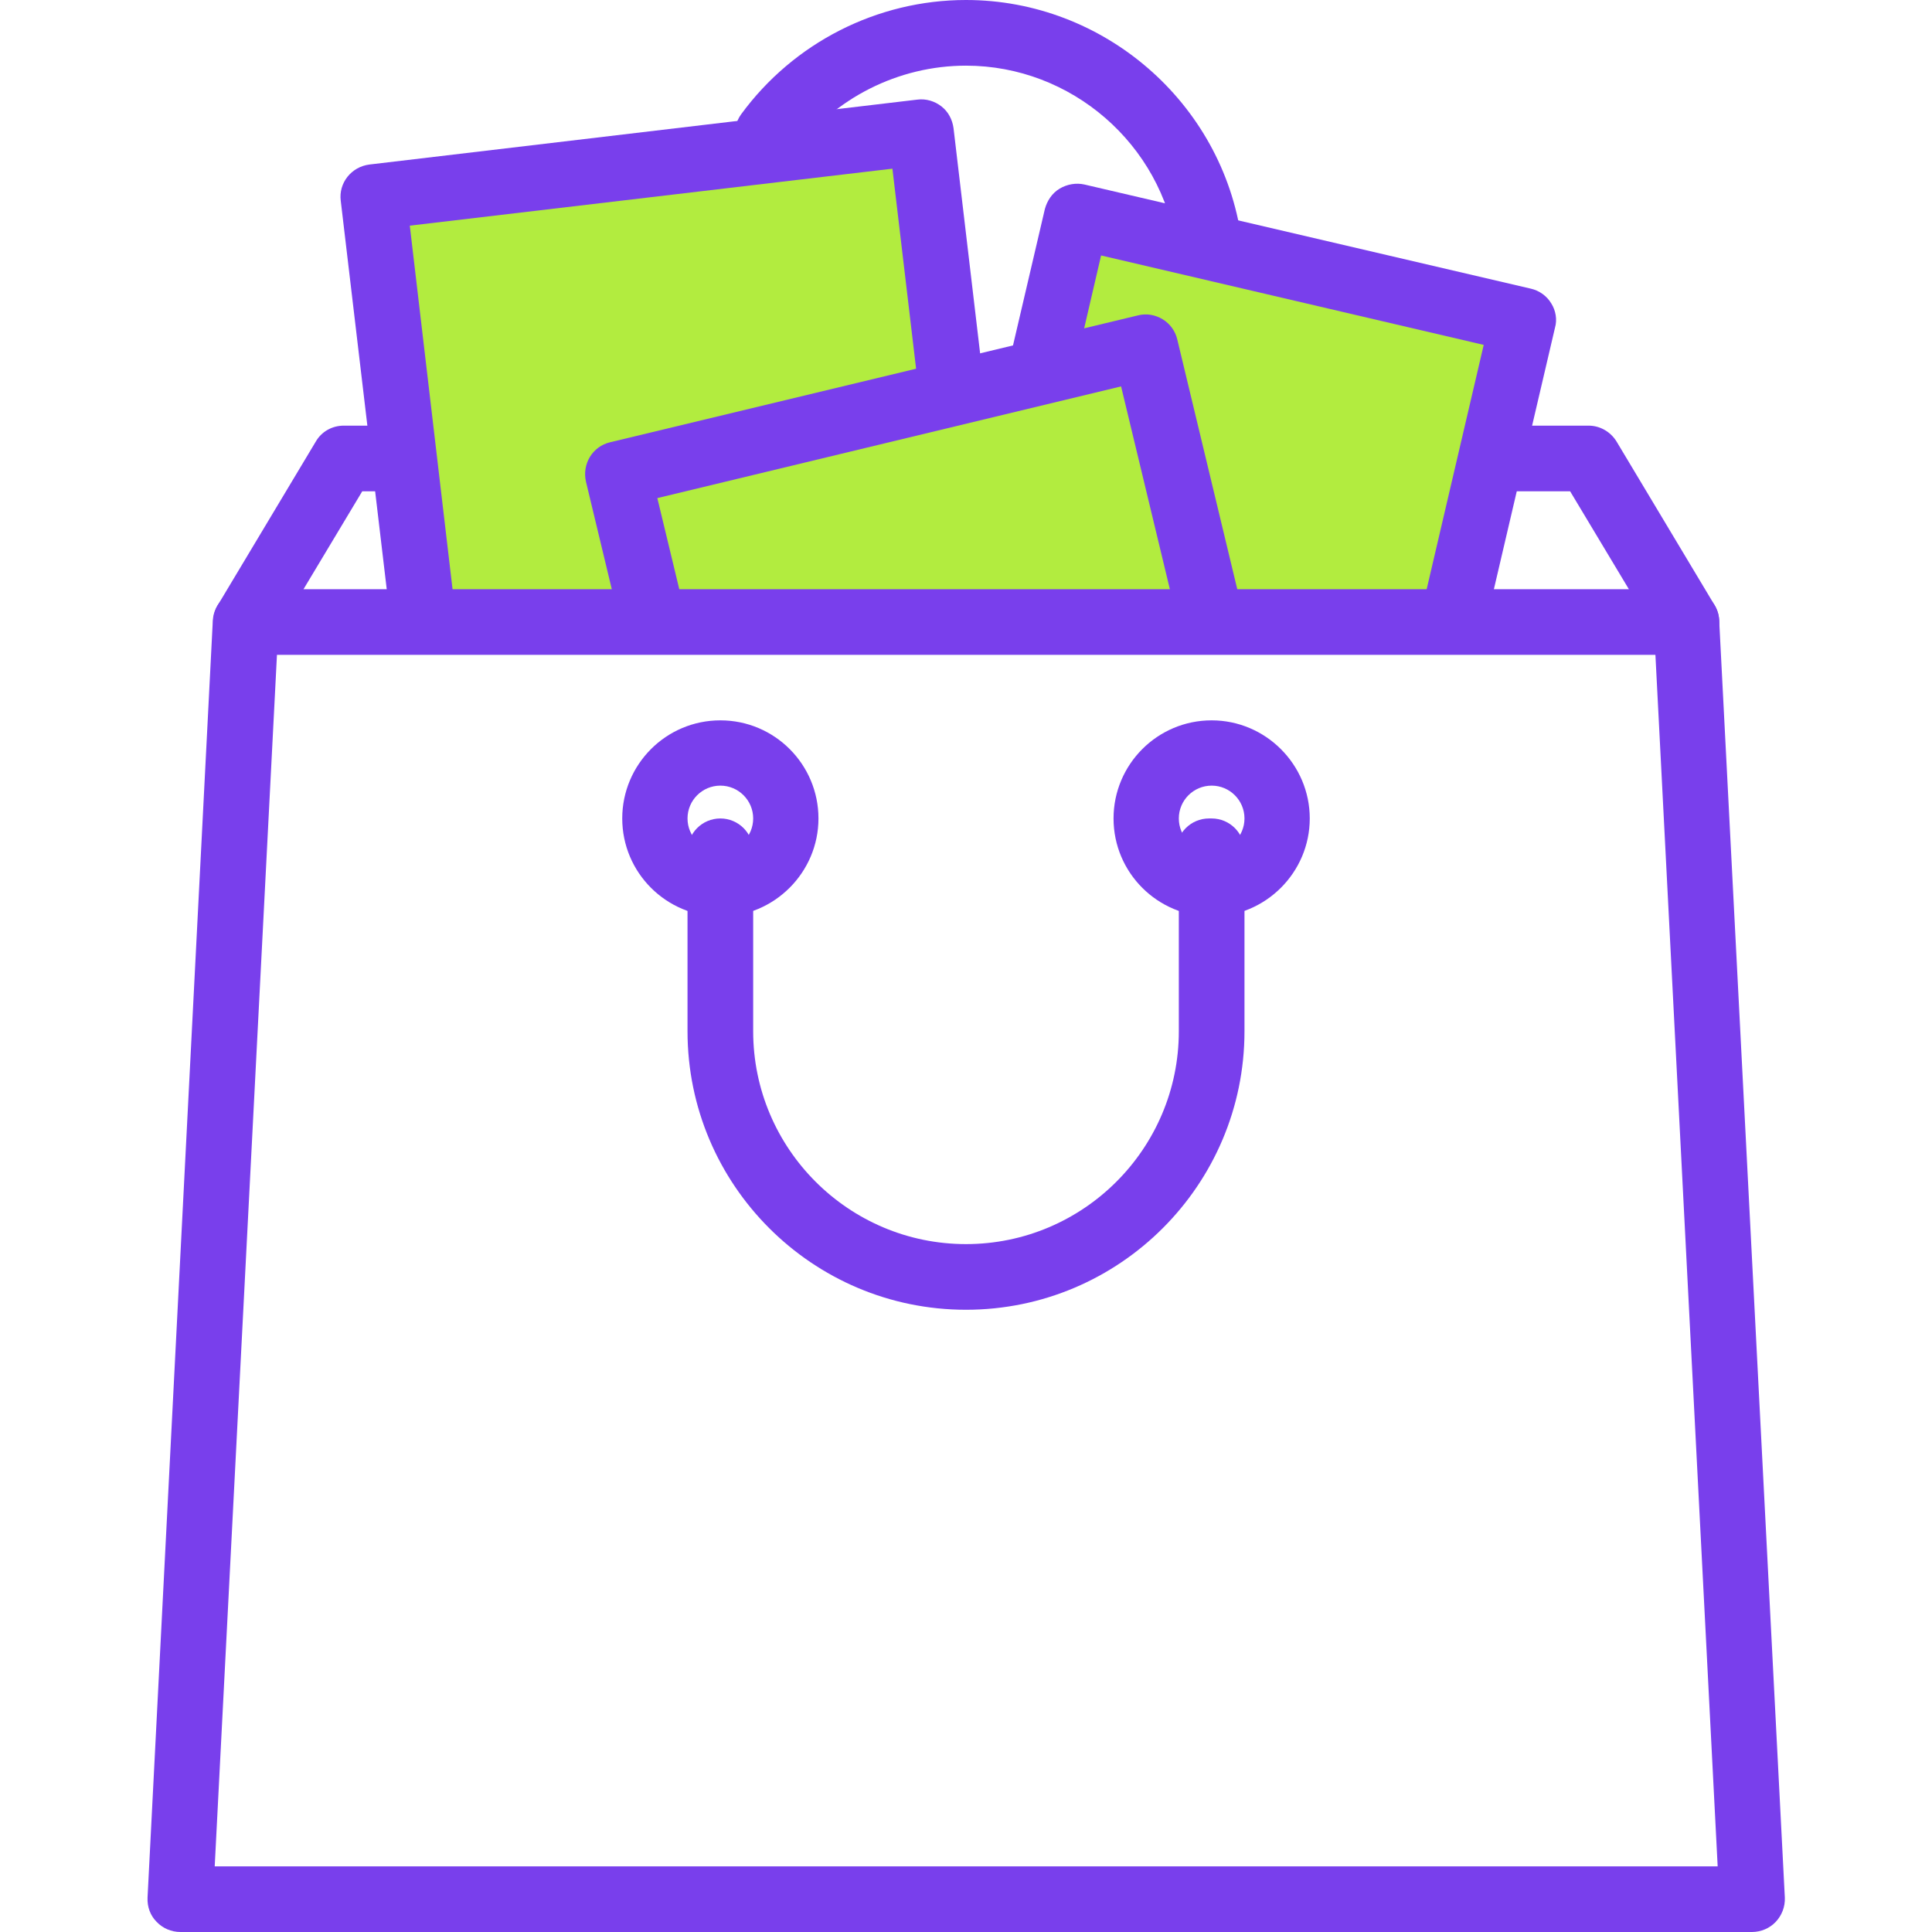
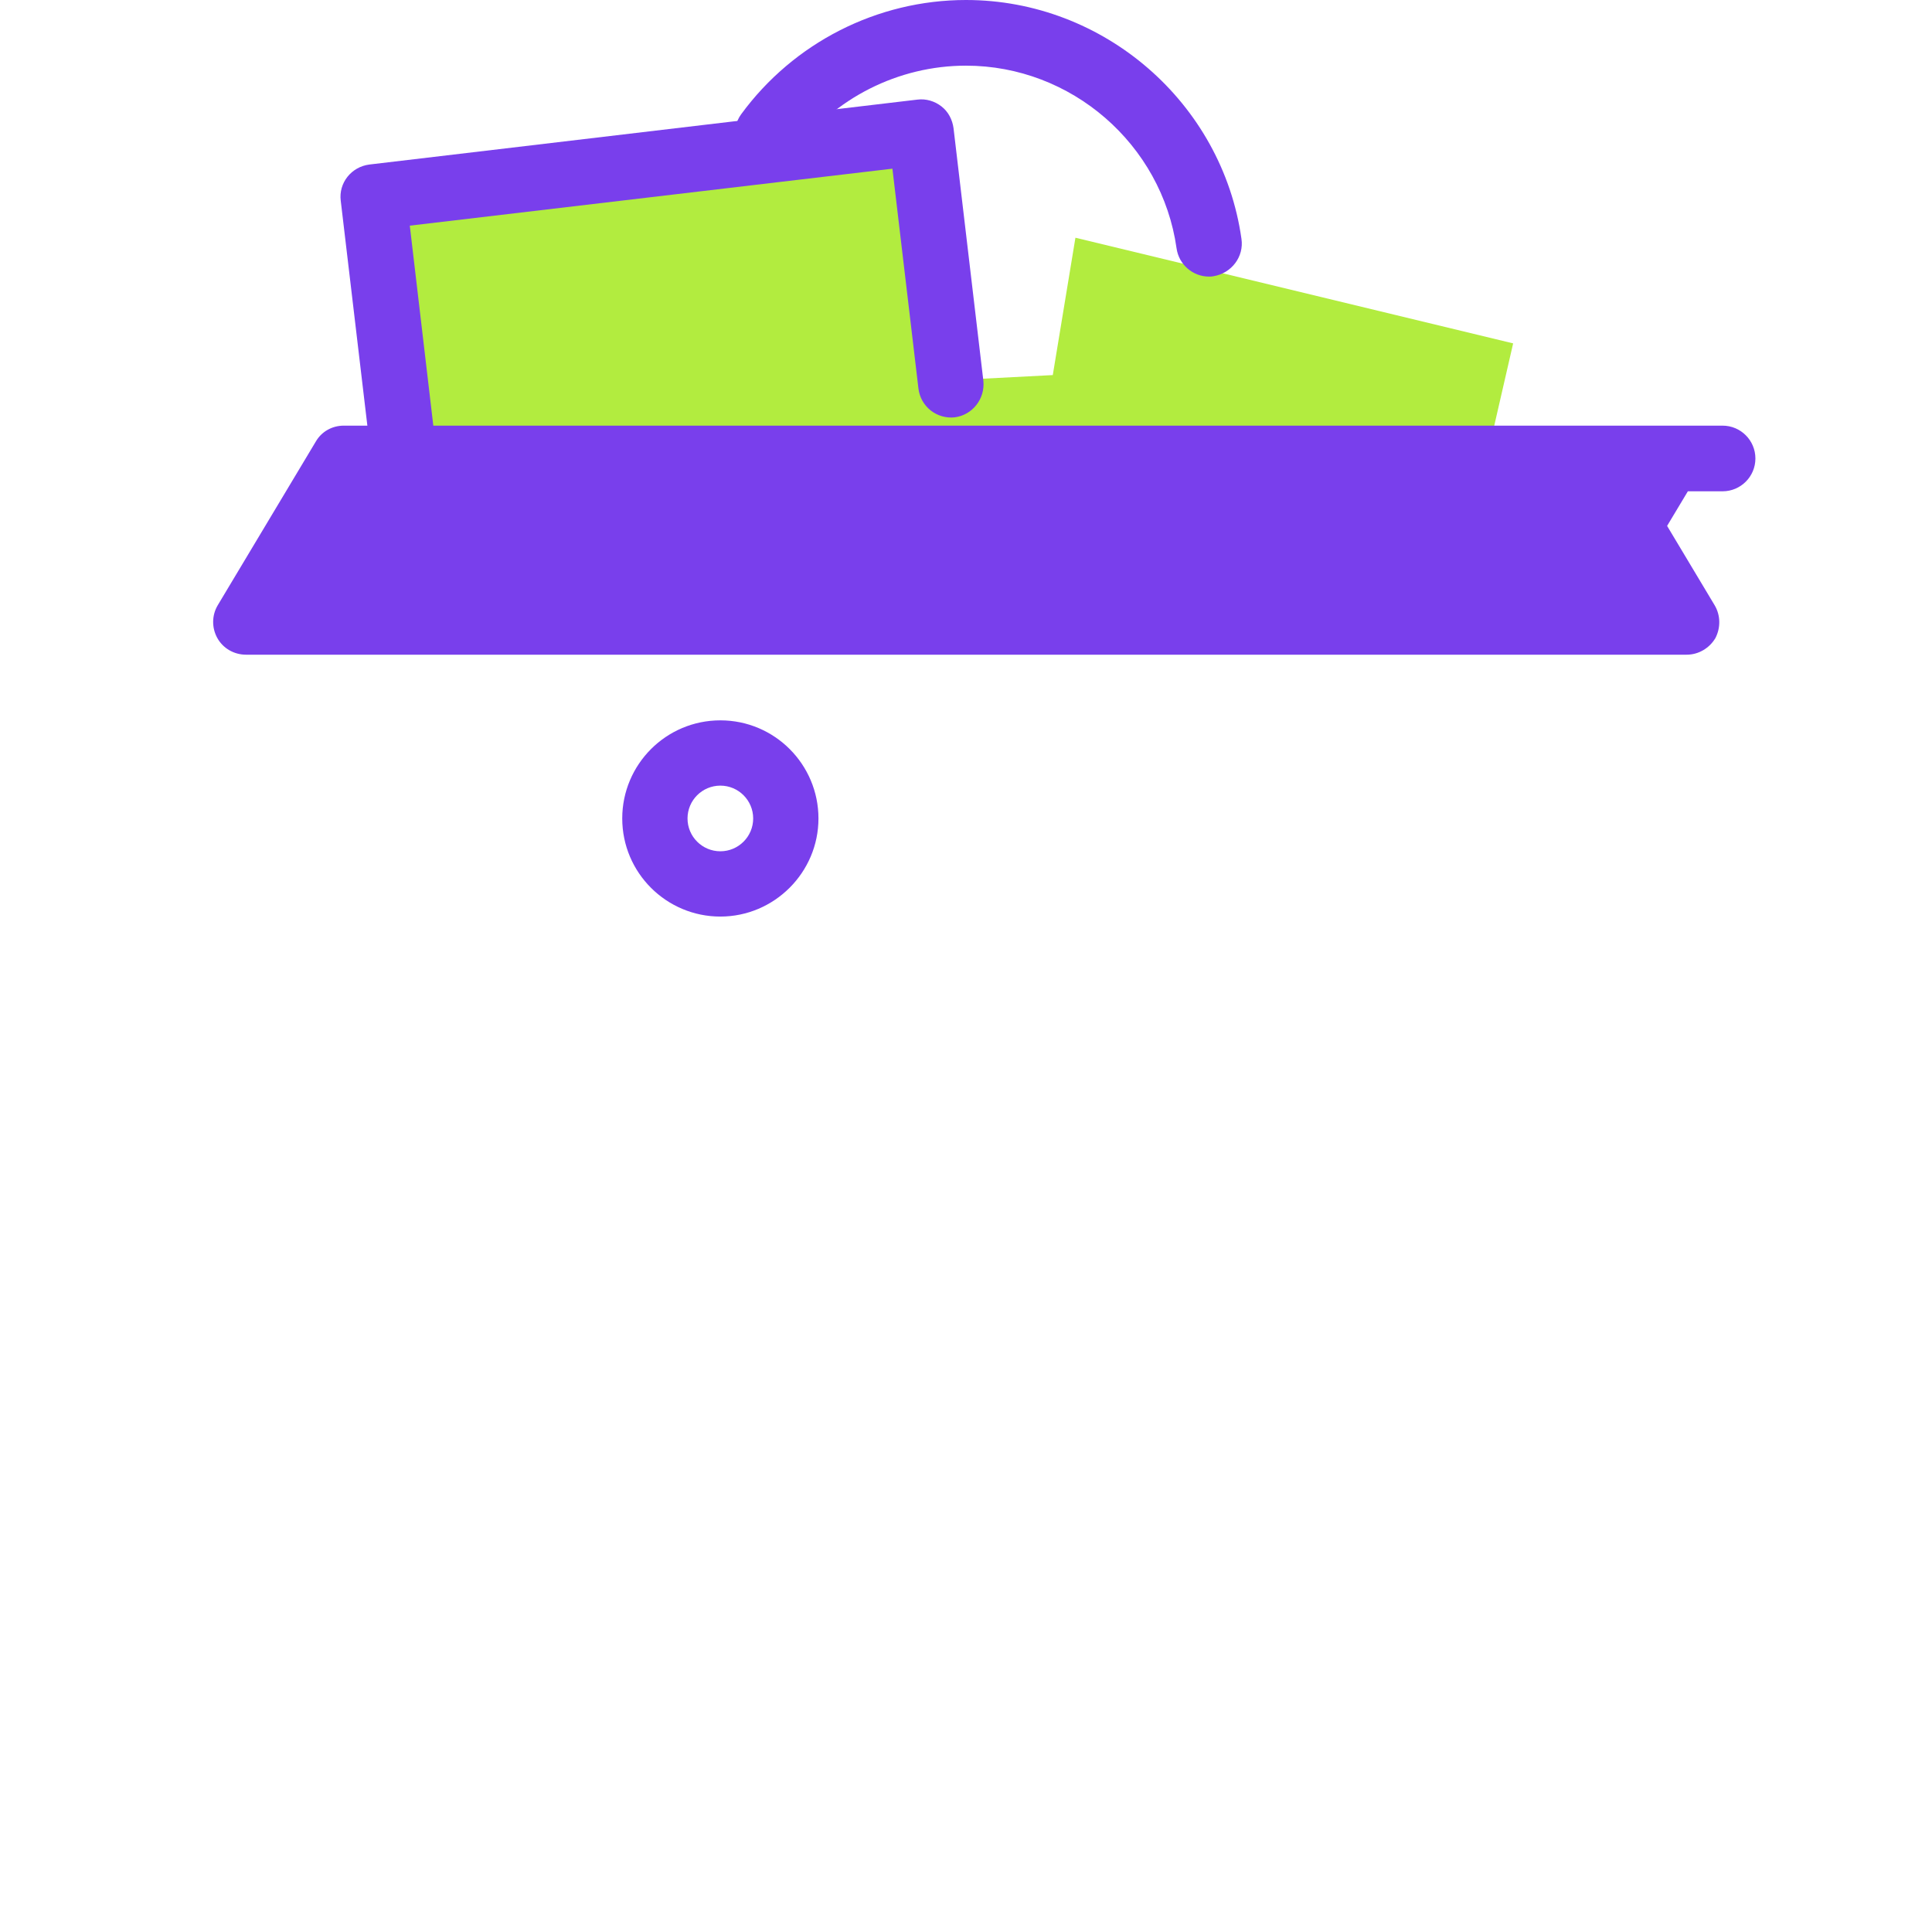
<svg xmlns="http://www.w3.org/2000/svg" version="1.1" id="Capa_1" x="0px" y="0px" viewBox="0 0 512 512" style="enable-background:new 0 0 512 512;" xml:space="preserve">
  <style type="text/css">
	.st0{fill:#B2EC3F;}
	.st1{fill:#793FEC;}
</style>
  <polygon class="st0" points="384,165 115,165 99,53 241.5,36.6 252,100.8 279,99.4 285,63 401,91 " />
  <g>
    <g>
      <g>
        <path class="st1" d="M329,63.3C323.9,27.2,292.5,0,256,0c-23.5,0-45.7,11.3-59.6,30.3c-2.8,3.9-2,9.3,1.9,12.1     c3.9,2.8,9.3,2,12.1-1.9C221,26,238.1,17.4,256,17.4c27.9,0,51.9,20.8,55.8,48.4c0.6,4.3,4.3,7.5,8.6,7.5c0.4,0,0.8,0,1.2-0.1     C326.4,72.4,329.7,68,329,63.3z" />
      </g>
    </g>
    <g>
      <g>
-         <path class="st1" d="M454.4,160.4l-26-43.4c-1.6-2.6-4.4-4.2-7.4-4.2h-24.9c-4.8,0-8.7,3.9-8.7,8.7s3.9,8.7,8.7,8.7h20l15.6,26     H80.4l15.6-26h9.2c4.8,0,8.7-3.9,8.7-8.7s-3.9-8.7-8.7-8.7H91.1c-3.1,0-5.9,1.6-7.4,4.2l-26,43.4c-1.6,2.7-1.6,6-0.1,8.7     c1.5,2.7,4.4,4.4,7.6,4.4h381.8c3.1,0,6-1.7,7.6-4.4C456,166.4,456,163.1,454.4,160.4z" />
+         <path class="st1" d="M454.4,160.4l-26-43.4c-1.6-2.6-4.4-4.2-7.4-4.2h-24.9c-4.8,0-8.7,3.9-8.7,8.7s3.9,8.7,8.7,8.7h20l15.6,26     l15.6-26h9.2c4.8,0,8.7-3.9,8.7-8.7s-3.9-8.7-8.7-8.7H91.1c-3.1,0-5.9,1.6-7.4,4.2l-26,43.4c-1.6,2.7-1.6,6-0.1,8.7     c1.5,2.7,4.4,4.4,7.6,4.4h381.8c3.1,0,6-1.7,7.6-4.4C456,166.4,456,163.1,454.4,160.4z" />
      </g>
    </g>
    <g>
      <g>
-         <path class="st1" d="M411.1,80.4c-1.2-2-3.2-3.4-5.4-3.9L287.4,48.9c-2.2-0.5-4.6-0.1-6.6,1.1c-2,1.2-3.3,3.2-3.9,5.4l-8.9,38.1     c-1.1,4.7,1.8,9.3,6.5,10.4c4.7,1.1,9.3-1.8,10.4-6.5l6.9-29.7l101.4,23.7l-15.9,68.1c-1.1,4.7,1.8,9.3,6.5,10.4     c0.7,0.2,1.3,0.2,2,0.2c3.9,0,7.5-2.7,8.4-6.7l17.9-76.6C412.7,84.7,412.3,82.3,411.1,80.4z" />
-       </g>
+         </g>
    </g>
    <g>
      <g>
        <path class="st1" d="M260.6,100.9L252.7,34c-0.3-2.3-1.4-4.4-3.2-5.8c-1.8-1.4-4.1-2.1-6.4-1.8L97.9,43.6     c-4.8,0.6-8.2,4.9-7.6,9.6l13.2,111.5c0.5,4.4,4.3,7.7,8.6,7.7c0.3,0,0.7,0,1-0.1c4.8-0.6,8.2-4.9,7.6-9.6L108.6,59.8l127.9-15.1     l6.9,58.3c0.6,4.8,4.9,8.1,9.6,7.6C257.7,110,261.1,105.7,260.6,100.9z" />
      </g>
    </g>
    <g>
      <g>
-         <path class="st1" d="M329.2,161.6L312,90c-0.5-2.2-1.9-4.2-3.9-5.4c-2-1.2-4.3-1.6-6.6-1l-139.8,33.6c-4.7,1.1-7.5,5.8-6.4,10.5     l8.6,35.8c1.1,4.7,5.8,7.5,10.5,6.4c4.7-1.1,7.5-5.8,6.4-10.5l-6.6-27.4l122.9-29.6l15.2,63.2c1,4,4.5,6.6,8.4,6.6     c0.7,0,1.4-0.1,2-0.2C327.5,170.9,330.3,166.2,329.2,161.6z" />
-       </g>
+         </g>
    </g>
    <g>
      <g>
-         <path class="st1" d="M455.6,164.4c-0.2-4.6-4-8.2-8.7-8.2H65.1c-4.6,0-8.4,3.6-8.7,8.2L39.1,502.9c-0.1,2.4,0.7,4.7,2.4,6.4     c1.6,1.7,3.9,2.7,6.3,2.7h416.5c2.4,0,4.7-1,6.3-2.7c1.6-1.7,2.5-4,2.4-6.4L455.6,164.4z M56.9,494.6l16.5-321.1h365.3     l16.5,321.1H56.9z" />
-       </g>
+         </g>
    </g>
    <g>
      <g>
-         <path class="st1" d="M321.1,190.9c-14.4,0-26,11.7-26,26c0,14.4,11.7,26,26,26s26-11.7,26-26S335.4,190.9,321.1,190.9z      M321.1,225.6c-4.8,0-8.7-3.9-8.7-8.7s3.9-8.7,8.7-8.7c4.8,0,8.7,3.9,8.7,8.7S325.9,225.6,321.1,225.6z" />
-       </g>
+         </g>
    </g>
    <g>
      <g>
        <path class="st1" d="M190.9,190.9c-14.4,0-26,11.7-26,26c0,14.4,11.7,26,26,26s26-11.7,26-26S205.3,190.9,190.9,190.9z      M190.9,225.6c-4.8,0-8.7-3.9-8.7-8.7s3.9-8.7,8.7-8.7c4.8,0,8.7,3.9,8.7,8.7S195.7,225.6,190.9,225.6z" />
      </g>
    </g>
    <g>
      <g>
-         <path class="st1" d="M321.1,216.9h-0.7c-4.8,0-8.7,3.9-8.7,8.7c0,1.2,0.2,2.3,0.7,3.3v44.4c0,31.1-25.3,56.4-56.4,56.4     s-56.4-25.3-56.4-56.4v-47.7c0-4.8-3.9-8.7-8.7-8.7c-4.8,0-8.7,3.9-8.7,8.7v47.7c0,40.7,33.1,73.8,73.8,73.8s73.8-33.1,73.8-73.8     v-47.7C329.8,220.8,325.9,216.9,321.1,216.9z" />
-       </g>
+         </g>
    </g>
  </g>
</svg>